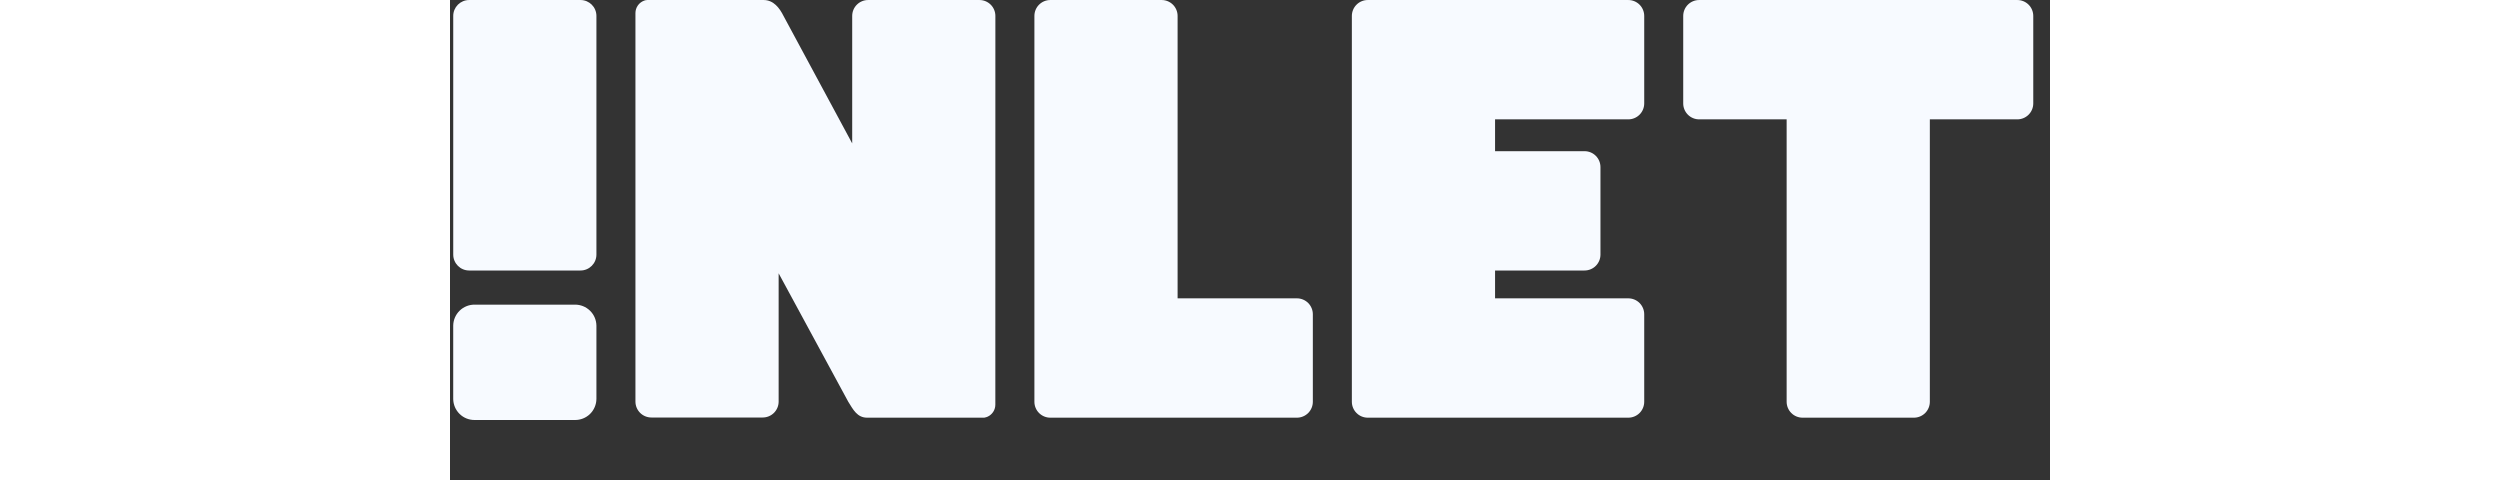
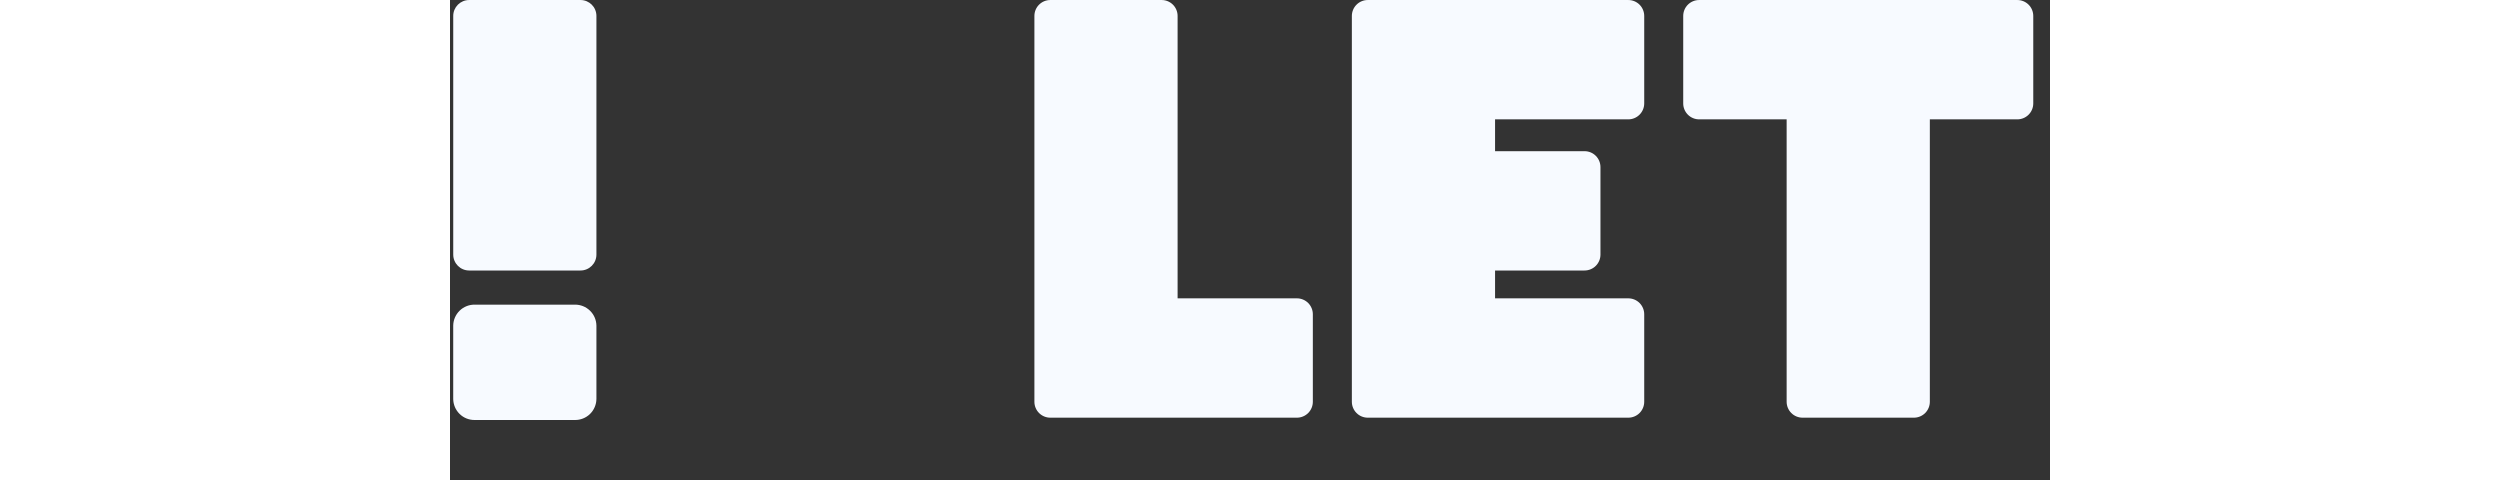
<svg xmlns="http://www.w3.org/2000/svg" width="125" height="24" viewBox="0 0 80 24" fill="none">
  <rect x="0" y="0" width="80" height="24" fill="#333333" stroke="none" />
  <path d="M6.526 0.001H0.957C0.518 0.001 0.162 0.357 0.162 0.796V12.729C0.162 13.169 0.518 13.525 0.957 13.525H6.526C6.965 13.525 7.321 13.169 7.321 12.729V0.796C7.321 0.357 6.965 0.001 6.526 0.001Z" fill="#F7FAFF" />
  <path d="M6.247 15.232H1.235C0.954 15.229 0.683 15.338 0.481 15.534C0.28 15.731 0.165 15.999 0.161 16.281V19.951C0.165 20.233 0.28 20.501 0.481 20.698C0.682 20.895 0.954 21.003 1.235 21H6.247C6.528 21.003 6.8 20.894 7.001 20.698C7.202 20.501 7.317 20.232 7.321 19.951V16.281C7.317 15.999 7.202 15.731 7 15.535C6.799 15.338 6.528 15.23 6.247 15.232V15.232Z" fill="#F7FAFF" />
  <path fill-rule="evenodd" clip-rule="evenodd" d="M78.367 0.001H62.457C62.246 0.001 62.043 0.085 61.894 0.234C61.745 0.383 61.661 0.586 61.661 0.797V5.172C61.661 5.383 61.745 5.585 61.894 5.734C62.043 5.884 62.246 5.968 62.457 5.968H66.832V20.088C66.832 20.299 66.916 20.502 67.065 20.651C67.214 20.8 67.417 20.884 67.628 20.884H73.196C73.407 20.884 73.61 20.8 73.759 20.651C73.908 20.502 73.992 20.299 73.992 20.088V5.968H78.367C78.578 5.968 78.781 5.884 78.93 5.734C79.079 5.585 79.163 5.383 79.163 5.172V0.797C79.163 0.586 79.079 0.383 78.93 0.234C78.781 0.085 78.578 0.001 78.367 0.001V0.001Z" fill="#F7FAFF" />
  <path fill-rule="evenodd" clip-rule="evenodd" d="M58.915 5.968C59.126 5.968 59.329 5.884 59.478 5.734C59.627 5.585 59.711 5.383 59.711 5.172V0.797C59.711 0.586 59.627 0.383 59.478 0.234C59.329 0.085 59.126 0.001 58.915 0.001H45.888C45.677 0.001 45.475 0.085 45.326 0.234C45.177 0.383 45.093 0.586 45.093 0.797V20.088C45.093 20.299 45.177 20.502 45.326 20.651C45.475 20.8 45.677 20.884 45.888 20.884H58.915C59.126 20.884 59.329 20.8 59.478 20.651C59.627 20.502 59.711 20.299 59.711 20.088V15.713C59.711 15.502 59.627 15.3 59.478 15.15C59.329 15.001 59.126 14.917 58.915 14.917H52.253V13.525H56.727C56.938 13.525 57.141 13.441 57.29 13.292C57.439 13.143 57.523 12.941 57.523 12.73V8.354C57.523 8.143 57.439 7.941 57.29 7.792C57.141 7.642 56.938 7.559 56.727 7.559H52.253V5.968H58.915Z" fill="#F7FAFF" />
  <path fill-rule="evenodd" clip-rule="evenodd" d="M42.346 14.917H36.38V0.797C36.38 0.586 36.296 0.383 36.147 0.234C35.997 0.085 35.795 0.001 35.584 0.001H30.015C29.804 0.001 29.602 0.085 29.453 0.234C29.303 0.383 29.22 0.586 29.22 0.797V20.088C29.22 20.299 29.303 20.502 29.453 20.651C29.602 20.8 29.804 20.884 30.015 20.884H42.346C42.557 20.884 42.759 20.8 42.909 20.651C43.058 20.502 43.142 20.299 43.142 20.088V15.713C43.142 15.502 43.058 15.3 42.909 15.15C42.759 15.001 42.557 14.917 42.346 14.917V14.917Z" fill="#F7FAFF" />
-   <path fill-rule="evenodd" clip-rule="evenodd" d="M27.269 0.797C27.269 0.586 27.186 0.383 27.036 0.234C26.887 0.085 26.685 0.001 26.474 0.001H20.905C20.694 0.001 20.492 0.085 20.343 0.234C20.193 0.383 20.11 0.586 20.11 0.797V7.17L16.676 0.797C16.477 0.399 16.178 0.001 15.681 0.001H9.93C9.905 -0 9.881 -0 9.857 0.001L9.81 0.008H9.79L9.748 0.019C9.732 0.019 9.716 0.029 9.701 0.034C9.575 0.081 9.467 0.165 9.39 0.276C9.314 0.386 9.272 0.517 9.272 0.651C9.271 0.671 9.271 0.69 9.272 0.709C9.272 0.735 9.272 0.76 9.272 0.788V20.079C9.272 20.291 9.356 20.493 9.505 20.642C9.654 20.791 9.857 20.875 10.068 20.875H15.636C15.848 20.875 16.05 20.791 16.199 20.642C16.348 20.493 16.432 20.291 16.432 20.079V13.665L19.913 20.088C20.162 20.486 20.361 20.884 20.858 20.884H26.606C26.63 20.886 26.653 20.886 26.677 20.884H26.705L26.745 20.877L26.77 20.87L26.817 20.857H26.824C26.92 20.823 27.007 20.768 27.078 20.695C27.15 20.622 27.203 20.534 27.235 20.436C27.256 20.372 27.267 20.305 27.267 20.238L27.269 0.797Z" fill="#F7FAFF" />
</svg>